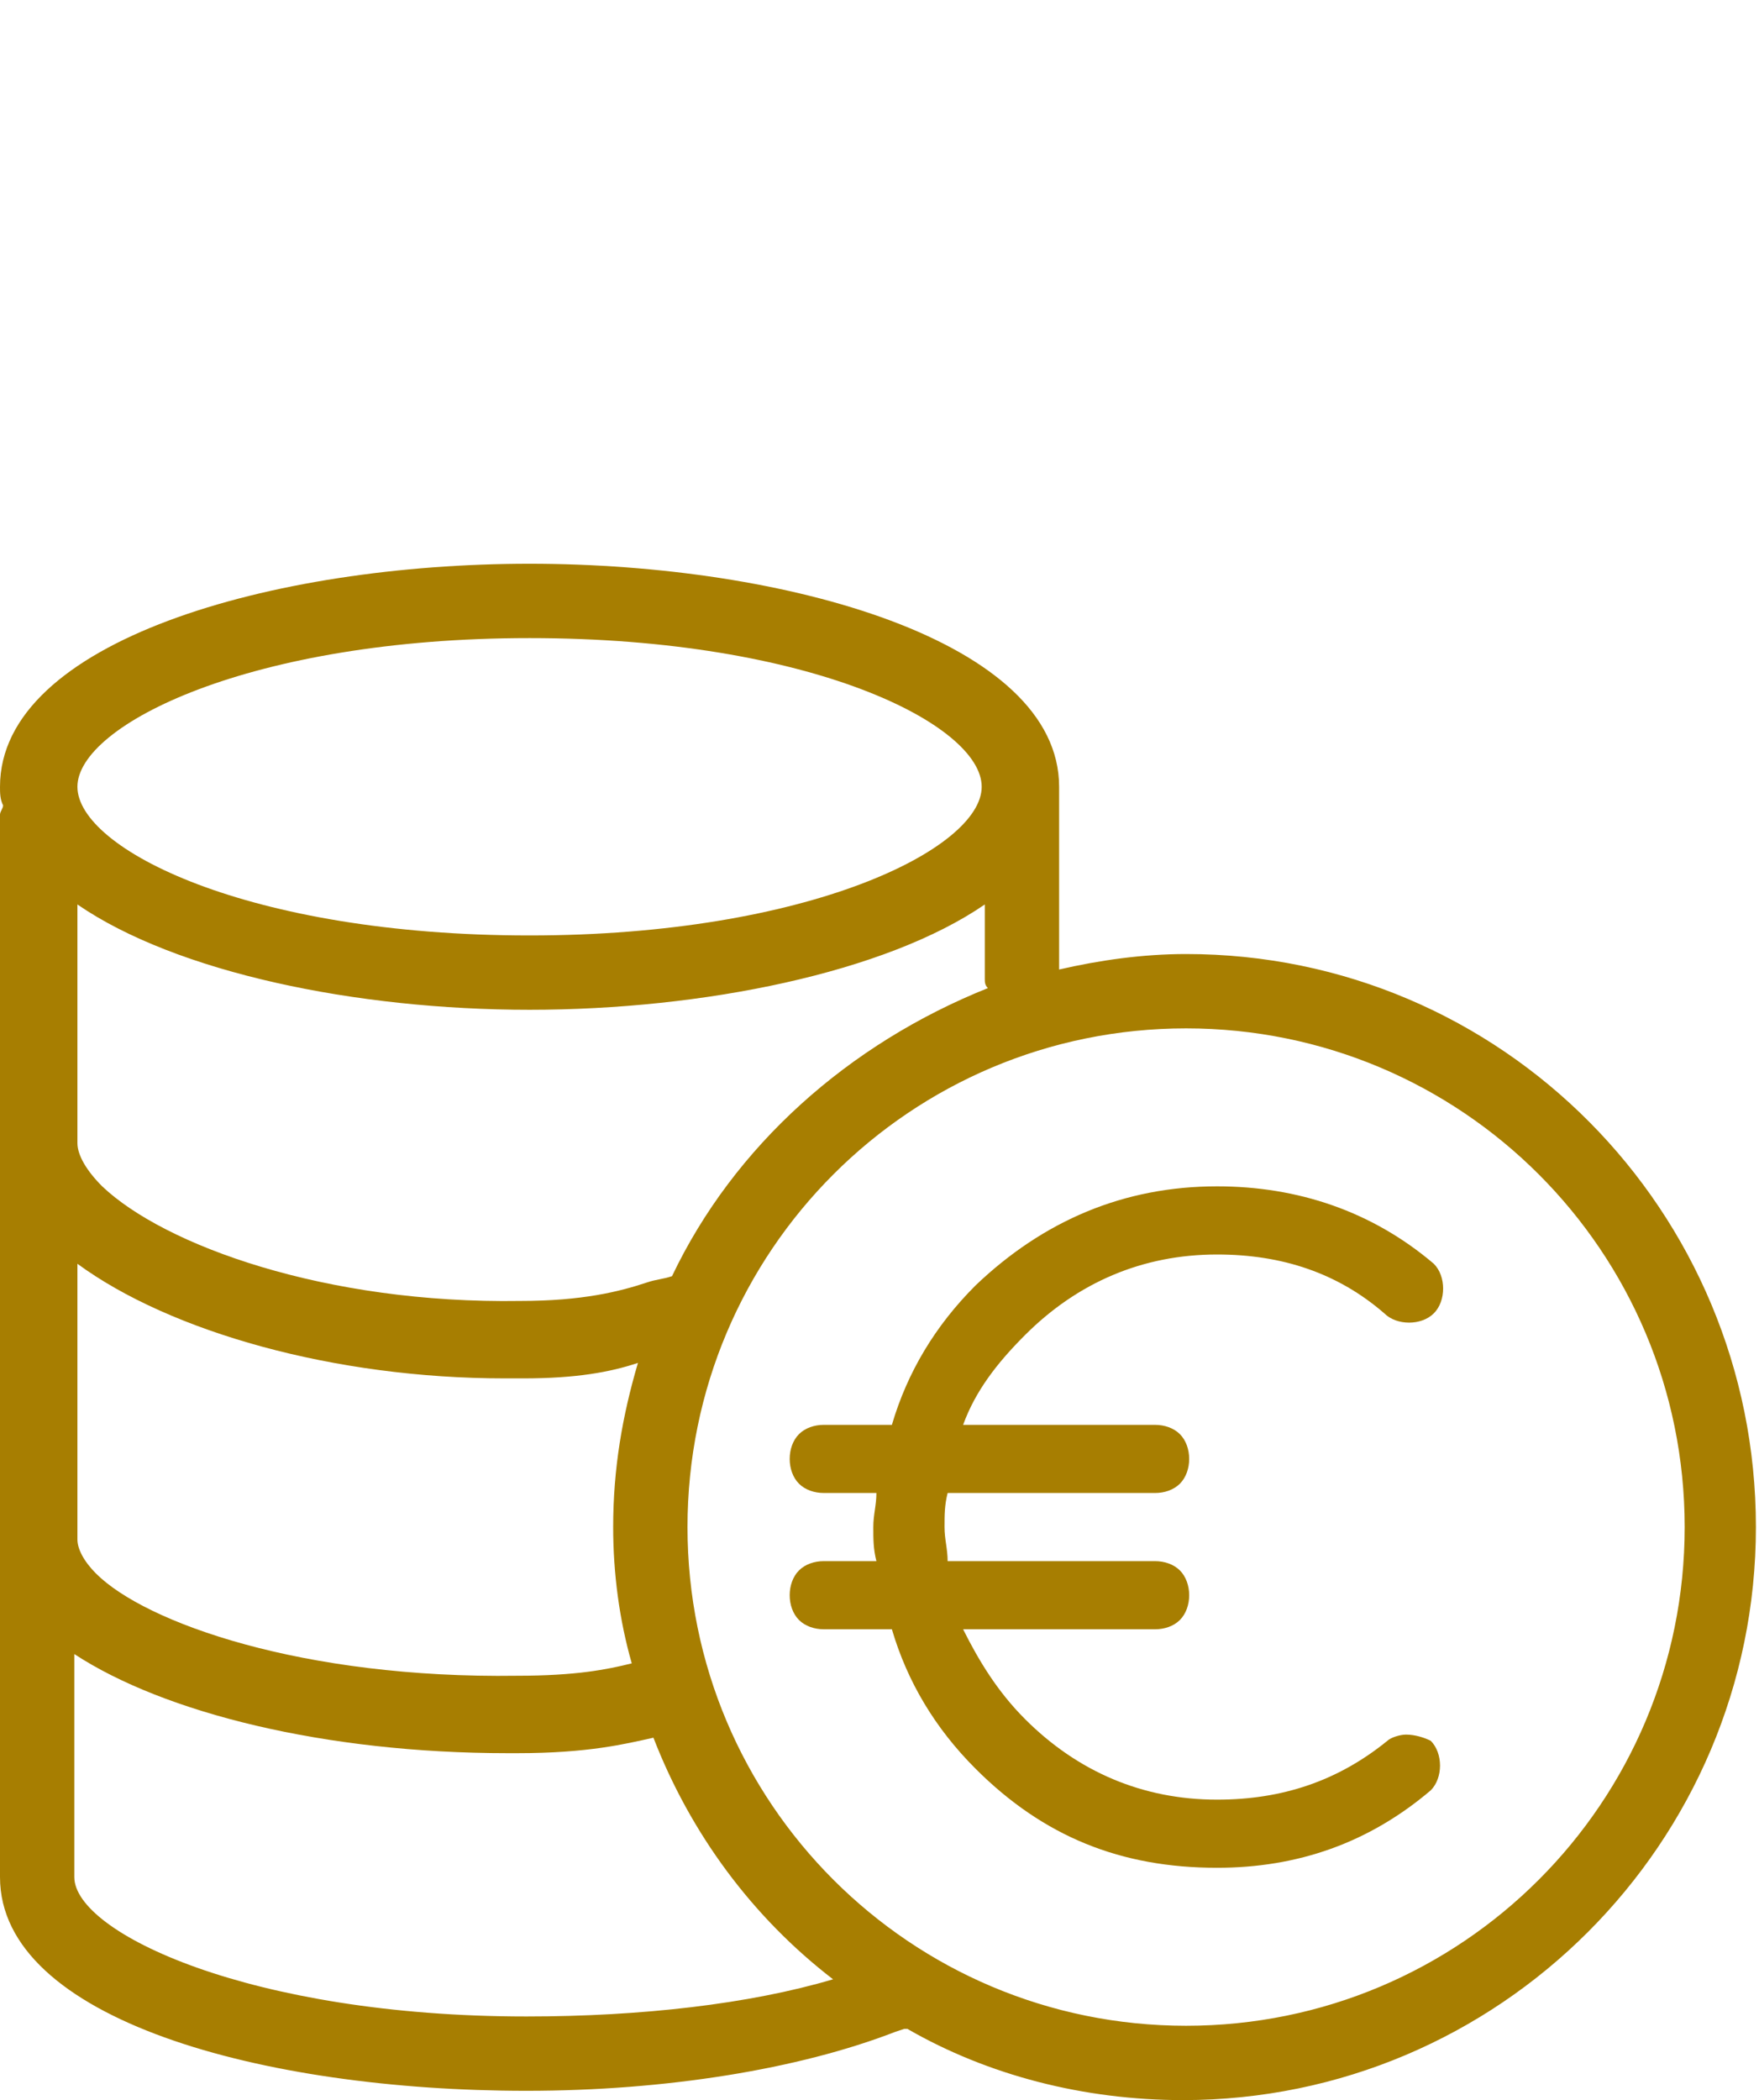
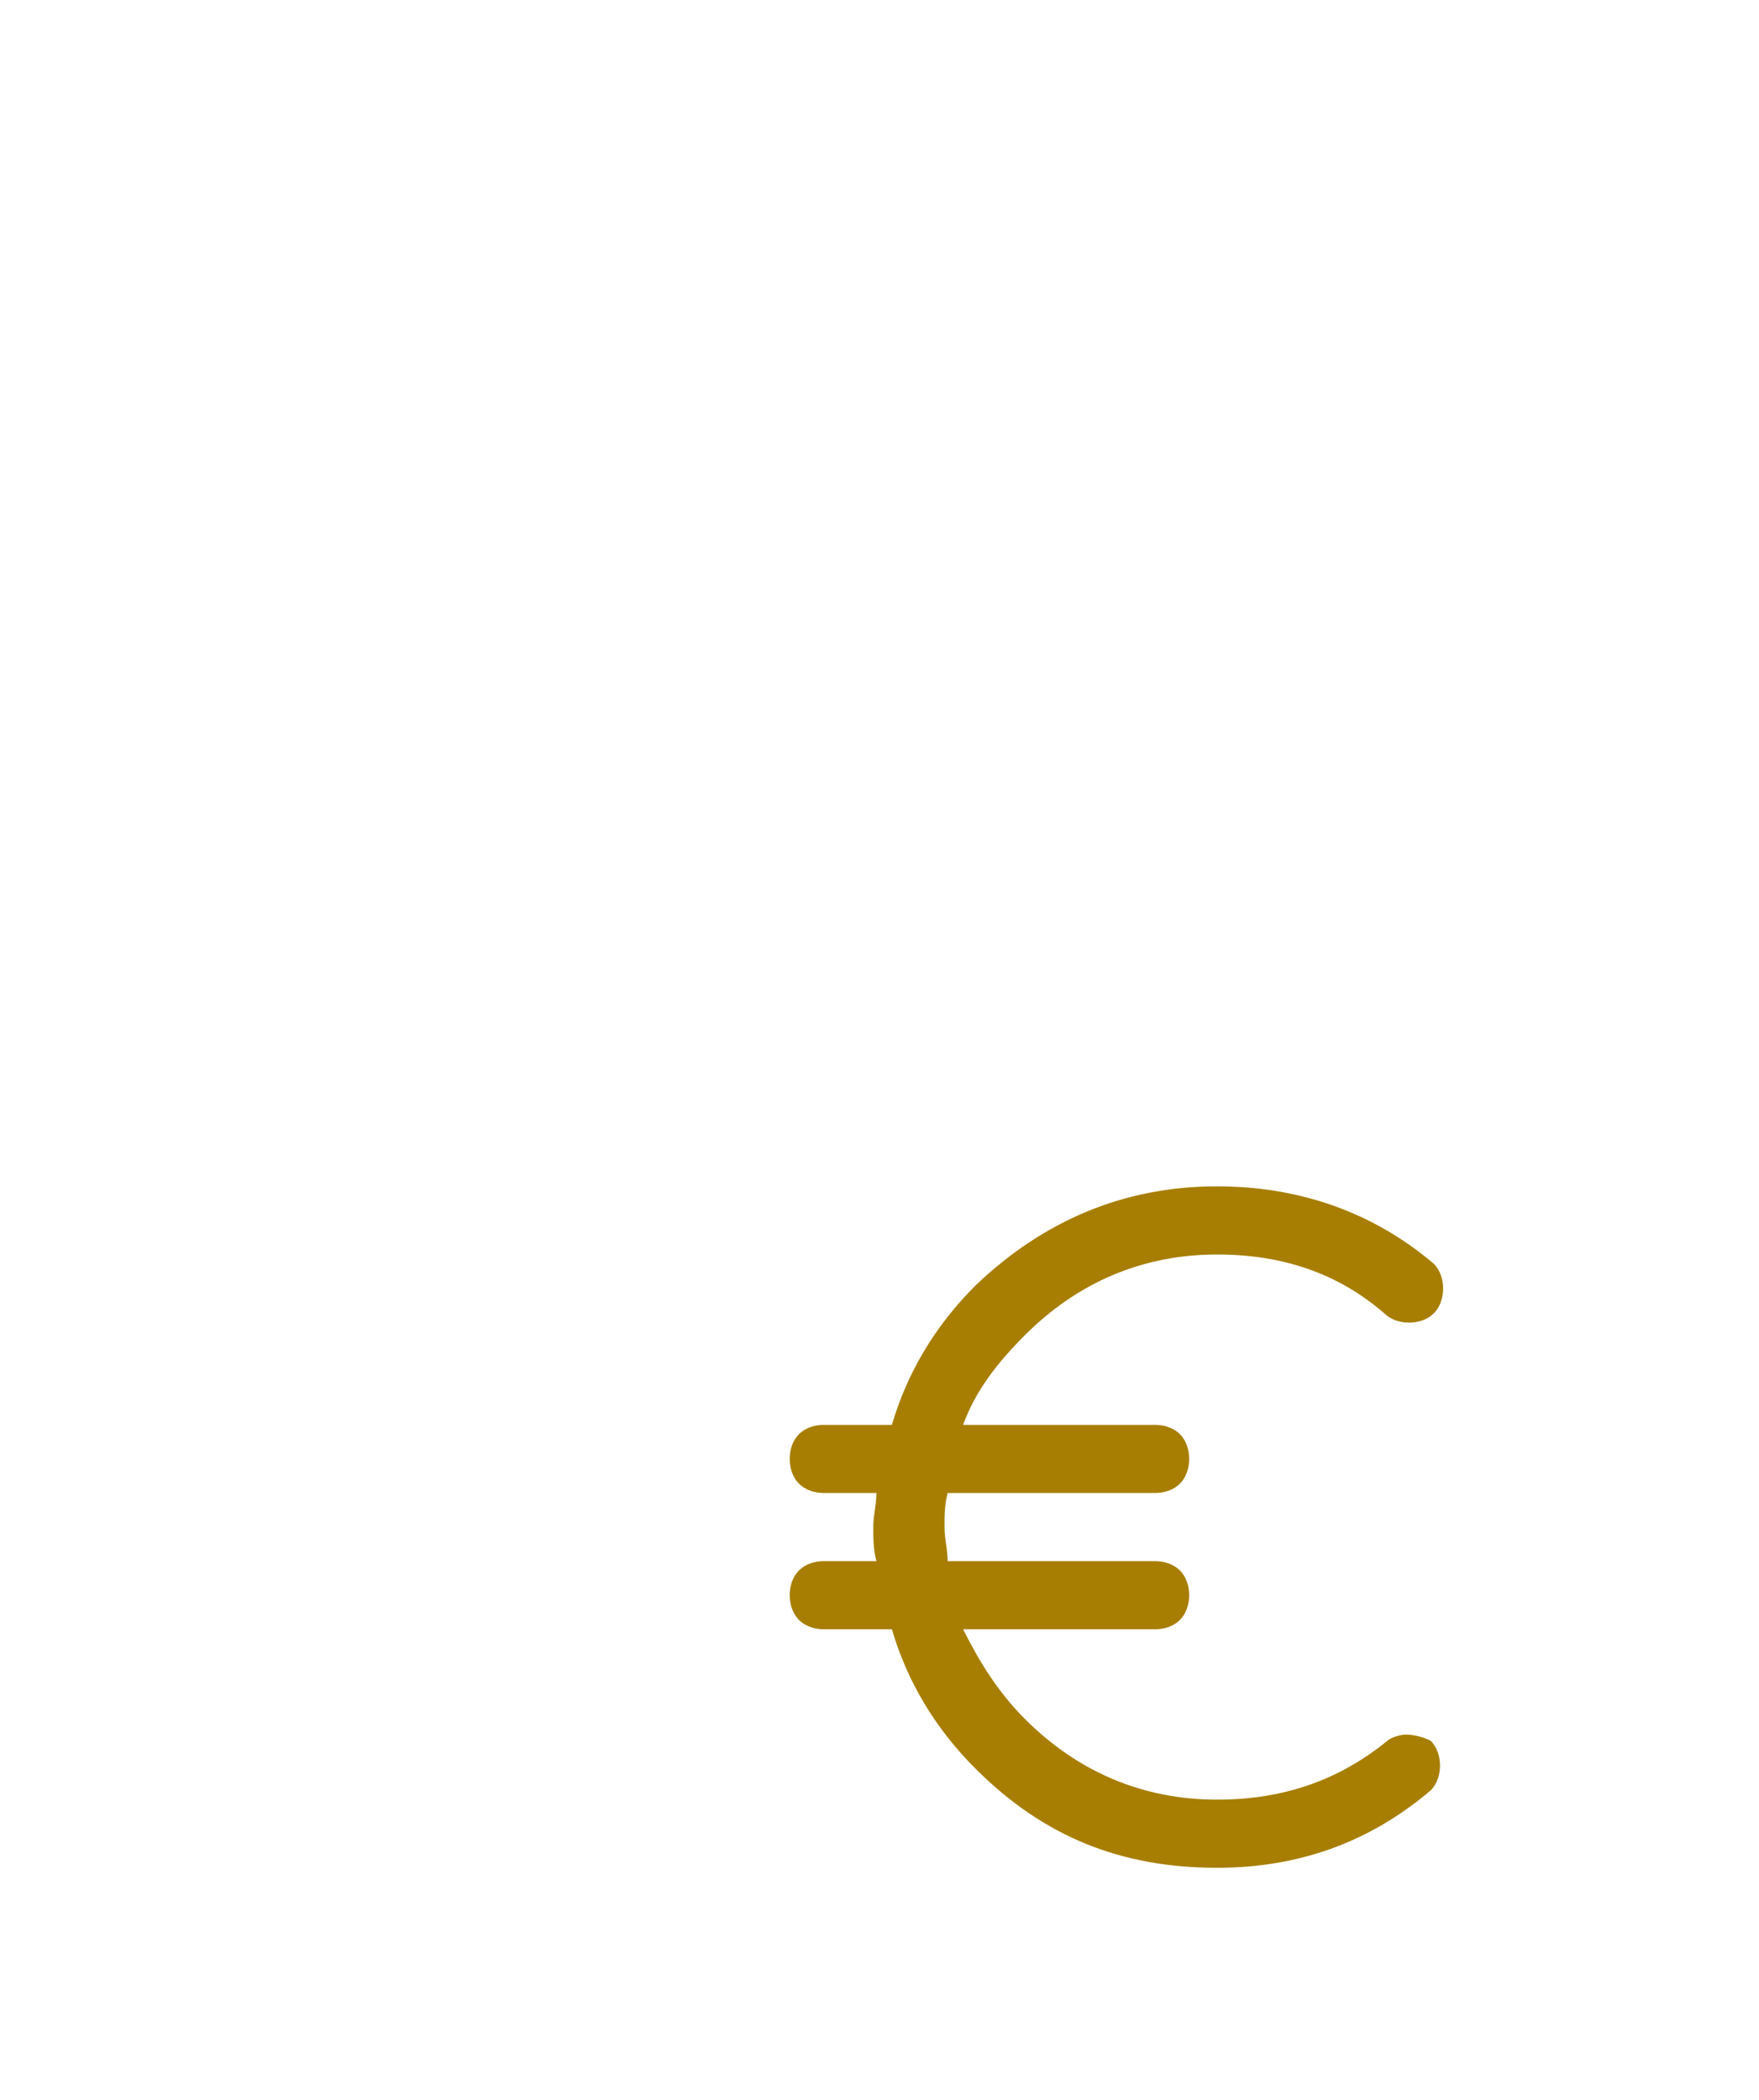
<svg xmlns="http://www.w3.org/2000/svg" version="1.1" id="Capa_1" x="0px" y="0px" viewBox="0 0 56.8 67.8" style="enable-background:new 0 0 56.8 67.8;" xml:space="preserve">
  <style type="text/css">
	.st0{fill:#A77E01;}
</style>
  <g>
    <path class="st0" d="M39.3,40.5c2.1,0,3.9,0.6,5.4,1.9c0.2,0.2,0.5,0.3,0.8,0.3s0.6-0.1,0.8-0.3c0.2-0.2,0.3-0.5,0.3-0.8   c0-0.3-0.1-0.6-0.3-0.8c-2-1.7-4.4-2.5-7-2.5c-3,0-5.6,1.1-7.8,3.2c-1.3,1.3-2.2,2.8-2.7,4.5h-2.2c-0.3,0-0.6,0.1-0.8,0.3   c-0.2,0.2-0.3,0.5-0.3,0.8s0.1,0.6,0.3,0.8c0.2,0.2,0.5,0.3,0.8,0.3h1.7c0,0.4-0.1,0.7-0.1,1.1s0,0.7,0.1,1.1h-1.7   c-0.3,0-0.6,0.1-0.8,0.3c-0.2,0.2-0.3,0.5-0.3,0.8c0,0.3,0.1,0.6,0.3,0.8c0.2,0.2,0.5,0.3,0.8,0.3h2.2c0.5,1.7,1.4,3.2,2.7,4.5   c2.2,2.2,4.7,3.2,7.8,3.2c2.6,0,4.9-0.8,6.9-2.5c0.2-0.2,0.3-0.5,0.3-0.8s-0.1-0.6-0.3-0.8C46,56.1,45.7,56,45.4,56   c-0.2,0-0.5,0.1-0.6,0.2c-1.6,1.3-3.4,1.9-5.5,1.9c-2.4,0-4.5-0.9-6.2-2.6c-0.9-0.9-1.5-1.9-2-2.9h6.2c0.3,0,0.6-0.1,0.8-0.3   c0.2-0.2,0.3-0.5,0.3-0.8c0-0.3-0.1-0.6-0.3-0.8c-0.2-0.2-0.5-0.3-0.8-0.3h-4.1h-2.6c0-0.4-0.1-0.7-0.1-1.1c0-0.4,0-0.7,0.1-1.1   h6.7c0.3,0,0.6-0.1,0.8-0.3s0.3-0.5,0.3-0.8c0-0.3-0.1-0.6-0.3-0.8c-0.2-0.2-0.5-0.3-0.8-0.3h-4.1h-2.1c0.4-1.1,1.1-2,2-2.9   C34.8,41.4,36.9,40.5,39.3,40.5" />
-     <path class="st0" d="M38.3,65.4c-8.9,0-16.1-7.2-16.1-16.1s7.2-16.1,16.1-16.1c8.9,0,16.1,7.2,16.1,16.1S47.2,65.4,38.3,65.4    M17,65.1c-8.9,0-14.6-2.7-14.6-4.5c0-0.1,0-0.6,0-1c0-0.5,0-0.9,0-1c0-0.1,0-0.1,0-0.2v-5c2.9,1.9,8.1,3.2,14,3.2   c0.1,0,0.2,0,0.3,0c2.3,0,3.5-0.3,4.4-0.5c1.2,3.1,3.2,5.8,5.8,7.8C24.2,64.7,20.7,65.1,17,65.1 M17.1,20.6   c9.1,0,14.6,2.8,14.6,4.8c0,2-5.6,4.8-14.6,4.8c-9.1,0-14.6-2.8-14.6-4.8C2.5,23.4,8.1,20.6,17.1,20.6 M21.7,41.2   c-0.3,0.1-0.5,0.1-0.8,0.2c-0.9,0.3-2.1,0.6-4.1,0.6c-6.3,0.1-11.5-1.8-13.5-3.7c-0.5-0.5-0.8-1-0.8-1.4v-7.7   c3.2,2.2,9,3.4,14.6,3.4c5.6,0,11.5-1.2,14.7-3.4v2.4c0,0.1,0,0.2,0.1,0.3C27.4,33.7,23.7,37,21.7,41.2 M2.5,40.8   c3,2.2,8.3,3.7,13.8,3.7c0.2,0,0.4,0,0.6,0c1.7,0,2.8-0.2,3.7-0.5c-0.5,1.7-0.8,3.4-0.8,5.3c0,1.5,0.2,3,0.6,4.4   c-0.8,0.2-1.8,0.4-3.7,0.4c-6.9,0.1-12-1.7-13.6-3.3c-0.4-0.4-0.6-0.8-0.6-1.1V40.8z M38.3,30.8c-1.4,0-2.8,0.2-4.1,0.5v-5.7   c0,0,0-0.1,0-0.1c0,0,0,0,0-0.1c0-4.7-8.8-7.2-17.1-7.2c-8.3,0-17.1,2.5-17.1,7.2c0,0.2,0,0.4,0.1,0.6c0,0.1-0.1,0.2-0.1,0.3v8.8   C0,35.2,0,35.3,0,35.4c0,0.3,0,0.8,0,1.2l0,0.3c0,0,0,0,0,0v10.9C0,47.9,0,48,0,48.1c0,0.3,0,0.8,0,1.2l0,0.3c0,0,0,0,0,0v10.3   c0,0,0,0,0,0.1c0,0.3,0,0.5,0,0.6c0,4.6,8.5,6.9,17,6.9c4.5,0,8.8-0.7,11.9-1.9l0.3-0.1c0,0,0,0,0.1,0c2.6,1.5,5.7,2.3,8.9,2.3   c10.2,0,18.5-8.3,18.5-18.5S48.5,30.8,38.3,30.8" />
  </g>
</svg>